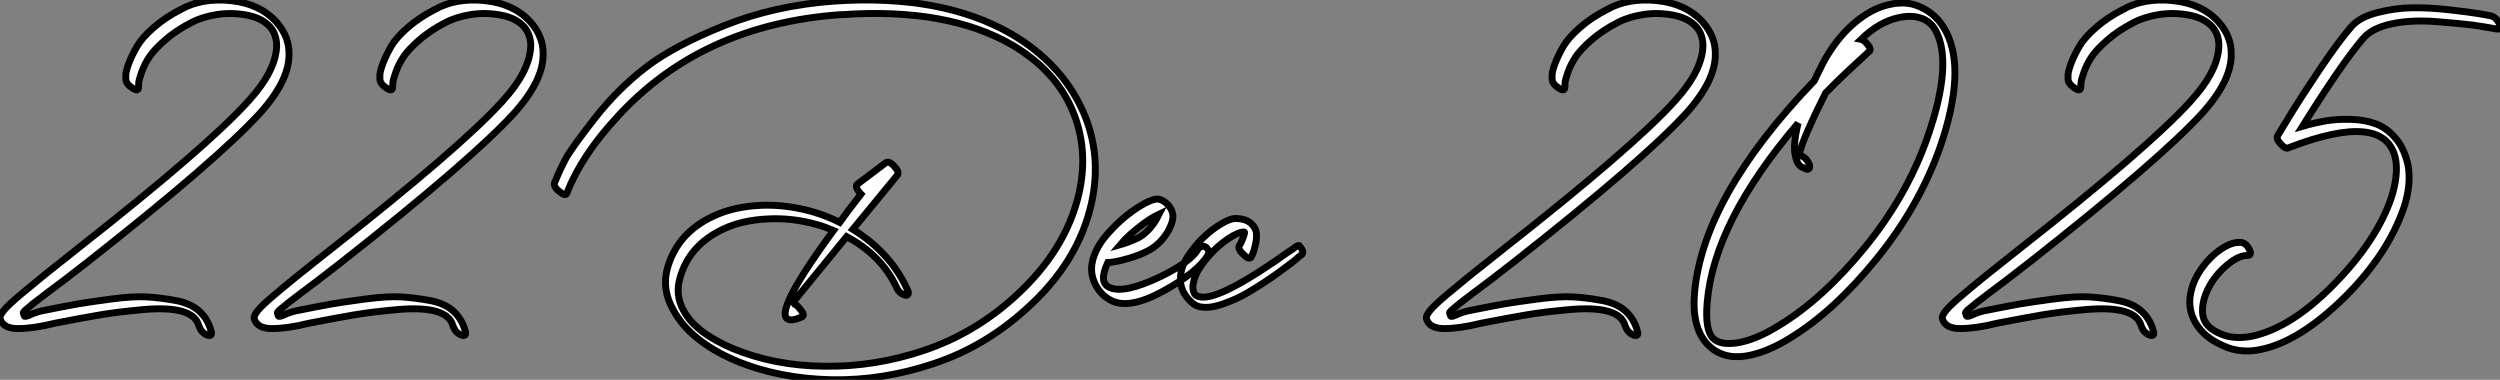
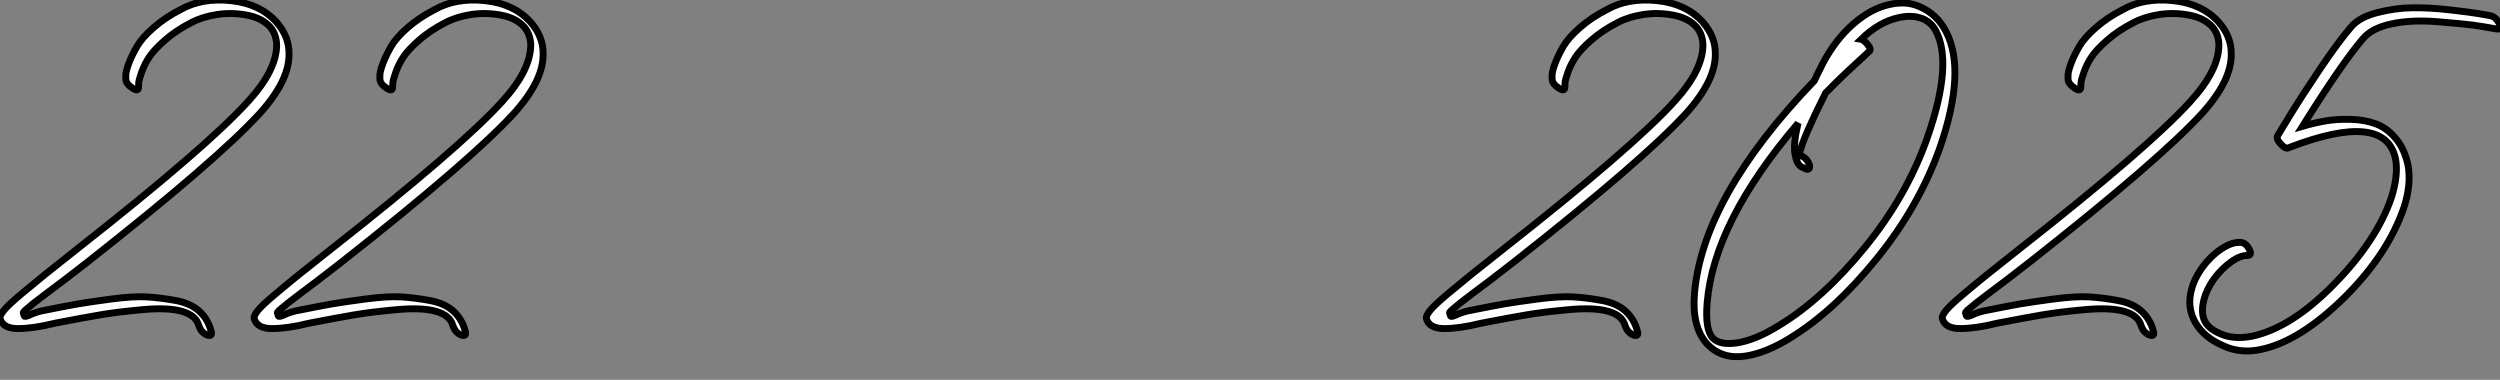
<svg xmlns="http://www.w3.org/2000/svg" viewBox="-1.007 -0.999 361.971 54.989">
  <rect x="-1.007" y="-0.999" width="361.971" height="54.989" fill="#808080" stroke="none" />
  <path d="M19.66-39.54L19.66-39.54Q19.66-39.76 19.68-40.15Q19.71-40.54 20.10-41.66Q20.50-42.78 21.20-43.85Q21.90-44.91 23.49-46.31Q25.09-47.71 27.27-48.83L27.27-48.83Q28.84-49.67 31.00-50.01Q33.15-50.34 35.36-49.92Q37.58-49.50 38.75-48.16L38.75-48.16Q39.59-47.15 39.65-45.64L39.65-45.64Q39.65-41.94 35.50-37.41L35.50-37.41Q29.51-30.80 10.70-16.02L10.70-16.02Q7.50-13.50 6.08-12.35Q4.65-11.20 2.74-9.60Q0.84-8.01 0.17-7.20Q-0.50-6.38-0.39-5.99L-0.39-5.99Q0-4.54 2.21-4.54Q4.42-4.54 7.56-5.32L7.56-5.32Q11.59-6.10 14.06-6.52Q16.52-6.94 20.22-7.28Q23.91-7.62 25.96-7.03Q28-6.44 28.39-4.93L28.39-4.93Q28.73-3.98 29.51-3.64L29.51-3.64Q29.90-3.47 30.10-3.58Q30.30-3.70 30.18-4.09L30.18-4.09Q29.74-5.88 28.45-7.06Q27.16-8.23 24.95-8.62Q22.74-9.02 20.80-9.13Q18.87-9.24 15.71-8.82Q12.54-8.40 10.92-8.12Q9.30-7.84 6.22-7.22L6.22-7.22Q4.87-7 3.75-6.44L3.75-6.44Q3.30-6.27 3.19-6.30Q3.08-6.33 2.97-6.78L2.97-6.78Q2.91-6.89 3.25-7.20Q3.58-7.50 4.42-8.18Q5.26-8.85 6.24-9.58Q7.22-10.30 8.96-11.62Q10.70-12.94 12.32-14.22L12.32-14.22Q30.97-28.90 37.18-35.67L37.18-35.67Q41.55-40.49 41.44-44.41L41.44-44.41Q41.44-46.82 39.65-48.89L39.65-48.89Q37.24-51.58 33.04-52.02Q28.84-52.47 25.76-50.74L25.76-50.74Q23.46-49.56 21.81-48.10Q20.16-46.65 19.43-45.39Q18.70-44.13 18.28-43.04Q17.86-41.94 17.81-41.33L17.81-41.33L17.81-40.71Q17.81-39.98 18.76-39.37L18.76-39.37Q19.66-38.75 19.66-39.54ZM56.45-39.54L56.45-39.54Q56.45-39.76 56.48-40.15Q56.50-40.54 56.90-41.66Q57.29-42.78 57.99-43.85Q58.69-44.91 60.28-46.31Q61.88-47.71 64.06-48.83L64.06-48.83Q65.63-49.67 67.79-50.01Q69.94-50.34 72.16-49.92Q74.37-49.50 75.54-48.16L75.54-48.16Q76.38-47.15 76.44-45.64L76.44-45.64Q76.44-41.94 72.30-37.41L72.30-37.41Q66.30-30.80 47.49-16.02L47.49-16.02Q44.30-13.50 42.87-12.35Q41.44-11.20 39.54-9.60Q37.63-8.01 36.96-7.20Q36.29-6.38 36.40-5.99L36.40-5.99Q36.79-4.54 39.00-4.54Q41.22-4.54 44.35-5.32L44.35-5.32Q48.38-6.10 50.85-6.52Q53.31-6.94 57.01-7.28Q60.70-7.62 62.75-7.03Q64.79-6.44 65.18-4.93L65.18-4.93Q65.52-3.98 66.30-3.64L66.30-3.64Q66.70-3.47 66.89-3.58Q67.09-3.70 66.98-4.09L66.98-4.09Q66.53-5.88 65.24-7.06Q63.95-8.23 61.74-8.62Q59.53-9.02 57.60-9.13Q55.66-9.24 52.50-8.82Q49.34-8.40 47.71-8.12Q46.09-7.84 43.01-7.22L43.01-7.22Q41.66-7 40.54-6.44L40.54-6.44Q40.10-6.27 39.98-6.30Q39.87-6.33 39.76-6.78L39.76-6.78Q39.70-6.89 40.04-7.20Q40.38-7.50 41.22-8.18Q42.06-8.85 43.04-9.58Q44.02-10.30 45.75-11.62Q47.49-12.94 49.11-14.22L49.11-14.22Q67.76-28.90 73.98-35.67L73.98-35.67Q78.34-40.49 78.23-44.41L78.23-44.41Q78.23-46.82 76.44-48.89L76.44-48.89Q74.03-51.58 69.83-52.02Q65.63-52.47 62.55-50.74L62.55-50.74Q60.26-49.56 58.60-48.10Q56.95-46.65 56.22-45.39Q55.50-44.13 55.08-43.04Q54.66-41.94 54.60-41.33L54.60-41.33L54.60-40.71Q54.60-39.98 55.55-39.37L55.55-39.37Q56.45-38.75 56.45-39.54Z" fill="white" stroke="black" transform="translate(0 0) scale(1 1) translate(-0.601 51.116)" />
-   <path d="M-14.56-25.14L-14.56-25.14L-14.56-25.20Q-12.38-30.69-7.22-36.23L-7.22-36.23Q4.93-49.50 24.98-50.96L24.98-50.96Q25.14-50.96 25.26-50.96L25.26-50.96Q40.49-52.02 49.95-46.54L49.95-46.54Q56-42.95 58.46-37.46L58.46-37.46Q61.04-31.70 59.58-25.14L59.58-25.14Q57.68-16.80 50.23-10.08L50.23-10.08Q44.41-4.82 37.21-2.38Q30.02 0.06 22.68-0.06L22.68-0.06Q15.51-0.11 9.41-2.63L9.41-2.63Q4.03-4.93 2.35-8.06L2.35-8.06Q1.06-10.30 1.79-12.82L1.79-12.82Q3.14-17.64 8.12-19.94L8.12-19.94Q10.81-21.22 14.62-21.39L14.62-21.39Q18.14-21.56 21.67-20.55L21.67-20.55Q22.85-20.22 24.02-19.71L24.02-19.71Q14.28-6.44 18.09-6.78L18.09-6.78Q18.59-6.83 19.38-7.17L19.38-7.17Q19.99-7.39 19.21-8.29L19.21-8.29Q18.48-9.30 17.92-9.02L17.92-9.02Q22.01-14 25.93-18.82L25.93-18.82Q30.97-16.13 33.15-11.48L33.15-11.48Q33.54-10.58 34.38-10.36L34.38-10.36Q34.72-10.25 34.83-10.50Q34.94-10.75 34.72-11.14L34.72-11.14Q32.31-16.46 26.82-19.88L26.82-19.88L33.26-27.72Q33.60-28.17 32.87-28.95L32.87-28.95Q32.09-29.85 31.58-29.51L31.58-29.51L27.50-26.43Q27.05-26.15 27.78-25.20L27.78-25.20L28-24.98Q25.70-22.01 24.92-20.89L24.92-20.89Q23.02-21.84 20.89-22.46L20.89-22.46Q17.02-23.52 13.44-23.35L13.44-23.35Q9.58-23.18 6.61-21.78L6.61-21.78Q1.46-19.38 0-14.34L0-14.34Q-0.90-11.20 0.84-8.18L0.84-8.18Q3.25-3.70 9.91-0.84L9.91-0.84Q16.13 1.74 23.80 1.90L23.80 1.90Q31.25 2.02 38.58-0.45Q45.92-2.91 51.86-8.29L51.86-8.29Q59.47-15.06 61.38-23.69L61.38-23.69Q62.94-30.74 60.09-37.07L60.09-37.07Q57.01-43.90 49.78-48.16L49.78-48.16Q39.70-53.98 24.08-52.92L24.08-52.92Q15.51-52.30 8.23-49.39Q0.95-46.48-3.14-43.34Q-7.22-40.21-10.61-35.87Q-14-31.53-14.81-29.99Q-15.62-28.45-16.30-26.77L-16.30-26.77L-16.35-26.71Q-16.58-26.04-15.68-25.37L-15.68-25.37Q-14.78-24.58-14.56-25.14ZM65.52-17.64L65.52-17.64Q66.75-19.10 68.94-20.72L68.94-20.72Q70.17-21.62 71.12-22.06L71.12-22.06Q71.06-21.95 70.98-21.76Q70.90-21.56 70.84-21.45L70.84-21.45Q69.66-19.43 68.04-18.59L68.04-18.59Q66.53-17.92 65.52-17.64ZM69.50-16.74L69.50-16.74Q71.46-17.75 72.58-19.82L72.58-19.82Q73.08-20.83 73.14-21.39L73.14-21.39Q73.30-22.46 72.46-23.41L72.46-23.41Q71.85-24.08 71.12-24.25L71.12-24.25Q70.06-24.42 67.37-22.57L67.37-22.57Q65.46-21.22 63.73-19.26L63.73-19.26Q61.88-17.14 61.49-15.12L61.49-15.12Q61.15-13.50 61.91-11.96Q62.66-10.42 64.12-9.63L64.12-9.63Q66.75-8.18 71.79-10.95Q76.83-13.72 78.29-16.24L78.29-16.24Q78.51-16.74 78.01-17.25L78.01-17.25Q77.62-17.53 77.28-17.39Q76.94-17.25 76.78-16.97L76.78-16.97Q75.82-15.23 71.40-13.05L71.40-13.05Q66.02-10.47 63.95-11.48L63.95-11.48Q62.38-12.21 63.73-15.06L63.73-15.06Q63.95-15.06 64.71-15.18Q65.46-15.29 66.89-15.71Q68.32-16.13 69.50-16.74ZM84.56-15.96L84.56-15.96Q84.67-16.18 84.81-16.55Q84.95-16.91 85.15-17.84Q85.34-18.76 85.23-19.46Q85.12-20.16 84.42-20.78Q83.72-21.39 82.38-21.45L82.38-21.45Q81.42-21.50 79.77-20.44Q78.12-19.38 76.72-17.81L76.72-17.81Q75.54-16.41 74.98-15.40L74.98-15.40Q74.26-14.06 74.26-12.82L74.26-12.82Q74.14-10.86 75.94-9.24L75.94-9.24Q76.55-8.68 77.48-8.60Q78.40-8.51 79.46-8.79Q80.53-9.07 81.73-9.58Q82.94-10.08 84.11-10.78Q85.29-11.48 86.41-12.21Q87.53-12.94 88.51-13.66Q89.49-14.39 90.24-14.95Q91-15.51 91.39-15.90L91.39-15.90L91.84-16.24Q92.23-16.63 91.45-17.53L91.45-17.53Q91.22-17.58 90.80-17.25Q90.38-16.91 90.33-16.91L90.33-16.91L89.66-16.46Q88.98-15.96 87.95-15.26Q86.91-14.56 85.57-13.69Q84.22-12.82 82.88-12.07Q81.54-11.31 80.22-10.75Q78.90-10.19 77.95-10.08Q77-9.97 76.44-10.36L76.44-10.36Q76.05-10.75 76.05-11.59L76.05-11.59Q76.16-12.71 76.72-13.78L76.72-13.78Q77.45-15.01 78.40-16.07L78.40-16.07Q79.69-17.53 81.20-18.54Q82.71-19.54 83.50-19.49L83.50-19.49Q83.61-19.49 83.44-18.98Q83.27-18.48 83.05-18.00Q82.82-17.53 82.77-17.53L82.77-17.53Q82.54-16.97 83.44-16.18L83.44-16.18Q84.28-15.34 84.56-15.96Z" fill="white" stroke="black" transform="translate(96.256 0) scale(1 1) translate(-0.603 52.084)" />
  <path d="M19.66-39.54L19.66-39.54Q19.66-39.76 19.68-40.15Q19.71-40.54 20.10-41.66Q20.50-42.78 21.20-43.85Q21.90-44.91 23.49-46.31Q25.09-47.71 27.27-48.83L27.27-48.83Q28.84-49.67 31.00-50.01Q33.15-50.34 35.36-49.92Q37.58-49.50 38.75-48.16L38.75-48.16Q39.59-47.15 39.65-45.64L39.65-45.64Q39.65-41.94 35.50-37.41L35.50-37.41Q29.51-30.80 10.70-16.02L10.70-16.02Q7.50-13.50 6.08-12.35Q4.65-11.20 2.74-9.60Q0.84-8.01 0.17-7.20Q-0.50-6.38-0.39-5.99L-0.39-5.99Q0-4.54 2.21-4.54Q4.42-4.54 7.56-5.32L7.56-5.32Q11.59-6.10 14.06-6.52Q16.52-6.94 20.22-7.28Q23.91-7.62 25.96-7.03Q28-6.44 28.39-4.93L28.39-4.93Q28.73-3.98 29.51-3.64L29.51-3.64Q29.90-3.47 30.10-3.58Q30.30-3.70 30.18-4.09L30.18-4.09Q29.74-5.88 28.45-7.06Q27.16-8.23 24.95-8.62Q22.74-9.02 20.80-9.13Q18.87-9.24 15.71-8.82Q12.54-8.40 10.92-8.12Q9.30-7.84 6.22-7.22L6.22-7.22Q4.87-7 3.75-6.44L3.75-6.44Q3.30-6.27 3.19-6.30Q3.08-6.33 2.97-6.78L2.97-6.78Q2.91-6.89 3.25-7.20Q3.58-7.50 4.42-8.18Q5.26-8.85 6.24-9.58Q7.22-10.30 8.96-11.62Q10.70-12.94 12.32-14.22L12.32-14.22Q30.97-28.90 37.18-35.67L37.18-35.67Q41.55-40.49 41.44-44.41L41.44-44.41Q41.44-46.82 39.65-48.89L39.65-48.89Q37.24-51.58 33.04-52.02Q28.84-52.47 25.76-50.74L25.76-50.74Q23.46-49.56 21.81-48.10Q20.16-46.65 19.43-45.39Q18.70-44.13 18.28-43.04Q17.86-41.94 17.81-41.33L17.81-41.33L17.81-40.71Q17.81-39.98 18.76-39.37L18.76-39.37Q19.66-38.75 19.66-39.54ZM62.55-46.42L62.55-46.42Q65.13-48.94 67.98-49.56L67.98-49.56Q69.94-50.01 71.51-49.39L71.51-49.39Q72.74-48.83 73.36-47.66L73.36-47.66Q75.88-42.95 72.18-32.31L72.18-32.31Q69.22-23.80 63.11-16.32Q57.01-8.85 50.74-5.04L50.74-5.04Q47.26-2.86 44.52-2.46L44.52-2.46Q42.11-2.13 41.10-3.14L41.10-3.14Q39.93-4.37 40.26-8.29L40.26-8.29Q41.22-19.99 53.42-34.27L53.42-34.27Q52.70-31.25 52.98-29.76Q53.26-28.28 53.93-27.94L53.93-27.94L54.66-27.61Q54.99-27.55 55.08-27.80Q55.16-28.06 54.99-28.45L54.99-28.45Q54.49-29.46 53.70-29.57L53.70-29.57Q53.70-29.57 53.70-30.13L53.70-30.13Q54.10-32.03 57.40-38.64L57.40-38.64Q58.97-40.26 60.56-41.75Q62.16-43.23 62.89-43.90L62.89-43.90L63.67-44.63Q64.18-44.91 63.34-45.86L63.34-45.86Q62.83-46.37 62.55-46.42ZM38.42-9.58L38.42-9.58Q38.02-4.70 40.32-2.24L40.32-2.24Q42.45-0.06 45.81-0.56L45.81-0.56Q48.78-1.01 52.30-3.19L52.30-3.19Q58.63-7.06 64.79-14.64Q70.95-22.23 73.98-30.80L73.98-30.80Q77.78-41.83 74.87-47.49L74.87-47.49Q73.53-50.12 70.95-51.18L70.95-51.18Q69.05-52.02 66.64-51.46L66.64-51.46Q64.01-50.90 61.43-48.66Q58.86-46.42 57.01-42.95L57.01-42.95Q55.94-40.82 55.78-40.43L55.78-40.43Q39.59-23.58 38.42-9.58ZM94.36-39.54L94.36-39.54Q94.36-39.76 94.39-40.15Q94.42-40.54 94.81-41.66Q95.20-42.78 95.90-43.85Q96.60-44.91 98.20-46.31Q99.79-47.71 101.98-48.83L101.98-48.83Q103.54-49.67 105.70-50.01Q107.86-50.34 110.07-49.92Q112.28-49.50 113.46-48.16L113.46-48.16Q114.30-47.15 114.35-45.64L114.35-45.64Q114.35-41.94 110.21-37.41L110.21-37.41Q104.22-30.80 85.40-16.02L85.40-16.02Q82.21-13.50 80.78-12.35Q79.35-11.20 77.45-9.60Q75.54-8.01 74.87-7.20Q74.20-6.38 74.31-5.99L74.31-5.99Q74.70-4.54 76.92-4.54Q79.13-4.54 82.26-5.32L82.26-5.32Q86.30-6.10 88.76-6.52Q91.22-6.94 94.92-7.28Q98.62-7.62 100.66-7.03Q102.70-6.44 103.10-4.93L103.10-4.93Q103.43-3.98 104.22-3.64L104.22-3.64Q104.61-3.47 104.80-3.58Q105-3.70 104.89-4.09L104.89-4.09Q104.44-5.88 103.15-7.06Q101.86-8.23 99.65-8.62Q97.44-9.02 95.51-9.13Q93.58-9.24 90.41-8.82Q87.25-8.40 85.62-8.12Q84-7.84 80.92-7.22L80.92-7.22Q79.58-7 78.46-6.44L78.46-6.44Q78.01-6.27 77.90-6.30Q77.78-6.33 77.67-6.78L77.67-6.78Q77.62-6.89 77.95-7.20Q78.29-7.50 79.13-8.18Q79.97-8.85 80.95-9.58Q81.93-10.30 83.66-11.62Q85.40-12.94 87.02-14.22L87.02-14.22Q105.67-28.90 111.89-35.67L111.89-35.67Q116.26-40.49 116.14-44.41L116.14-44.41Q116.14-46.82 114.35-48.89L114.35-48.89Q111.94-51.58 107.74-52.02Q103.54-52.47 100.46-50.74L100.46-50.74Q98.17-49.56 96.52-48.10Q94.86-46.65 94.14-45.39Q93.41-44.13 92.99-43.04Q92.57-41.94 92.51-41.33L92.51-41.33L92.51-40.71Q92.51-39.98 93.46-39.37L93.46-39.37Q94.36-38.75 94.36-39.54ZM153.66-49.84L153.66-49.84Q152.99-49.95 151.90-50.15Q150.81-50.34 147.84-50.68Q144.87-51.02 142.38-50.99Q139.89-50.96 137.28-50.29Q134.68-49.62 133.50-48.22L133.50-48.22Q131.66-46.09 129.00-42.14Q126.34-38.19 124.60-35.34L124.60-35.34L122.86-32.48Q122.58-31.98 123.42-31.14L123.42-31.14Q124.10-30.46 124.49-30.74L124.49-30.74Q138.49-36.12 139.94-29.06L139.94-29.06Q140.34-26.71 139.33-23.52L139.33-23.52Q137.20-17.25 130.98-10.92Q124.77-4.59 119.06-3.42L119.06-3.42Q116.98-3.02 115.25-3.53L115.25-3.53Q112.73-4.37 112.17-5.94L112.17-5.94Q111.78-7.06 112.17-8.68L112.17-8.68Q112.56-10.19 113.62-11.70L113.62-11.70Q114.74-13.22 116.12-14.20Q117.49-15.18 118.55-15.12L118.55-15.12Q118.72-15.12 118.83-15.23Q118.94-15.34 118.92-15.57Q118.89-15.79 118.72-16.07L118.72-16.07Q118.22-17.02 117.43-17.02L117.43-17.02Q116.20-17.08 114.66-16.04Q113.12-15.01 111.94-13.38Q110.77-11.76 110.38-10.14L110.38-10.14Q109.87-8.29 110.43-6.55L110.43-6.55Q111.61-3.19 115.92-1.68L115.92-1.68Q118.05-1.01 120.40-1.51L120.40-1.51Q126.11-2.69 132.66-9.18L132.66-9.18Q138.82-15.34 141.12-22.01L141.12-22.01Q142.24-25.37 141.74-28.17L141.74-28.17Q141.23-30.58 139.94-32.09Q138.66-33.60 137.06-34.19Q135.46-34.78 133.45-34.83Q131.43-34.89 129.81-34.61Q128.18-34.33 126.45-33.82L126.45-33.82Q132.16-42.95 135.18-46.48L135.18-46.48Q136.47-48.05 139.36-48.66Q142.24-49.28 146.02-48.97Q149.80-48.66 151.20-48.47Q152.60-48.27 154.45-47.94L154.45-47.94L154.56-47.94Q154.90-47.82 155.01-48.05Q155.12-48.27 154.95-48.72L154.95-48.72Q154.45-49.67 153.66-49.84Z" fill="white" stroke="black" transform="translate(206.512 0) scale(1 1) translate(-0.601 51.116)" />
</svg>